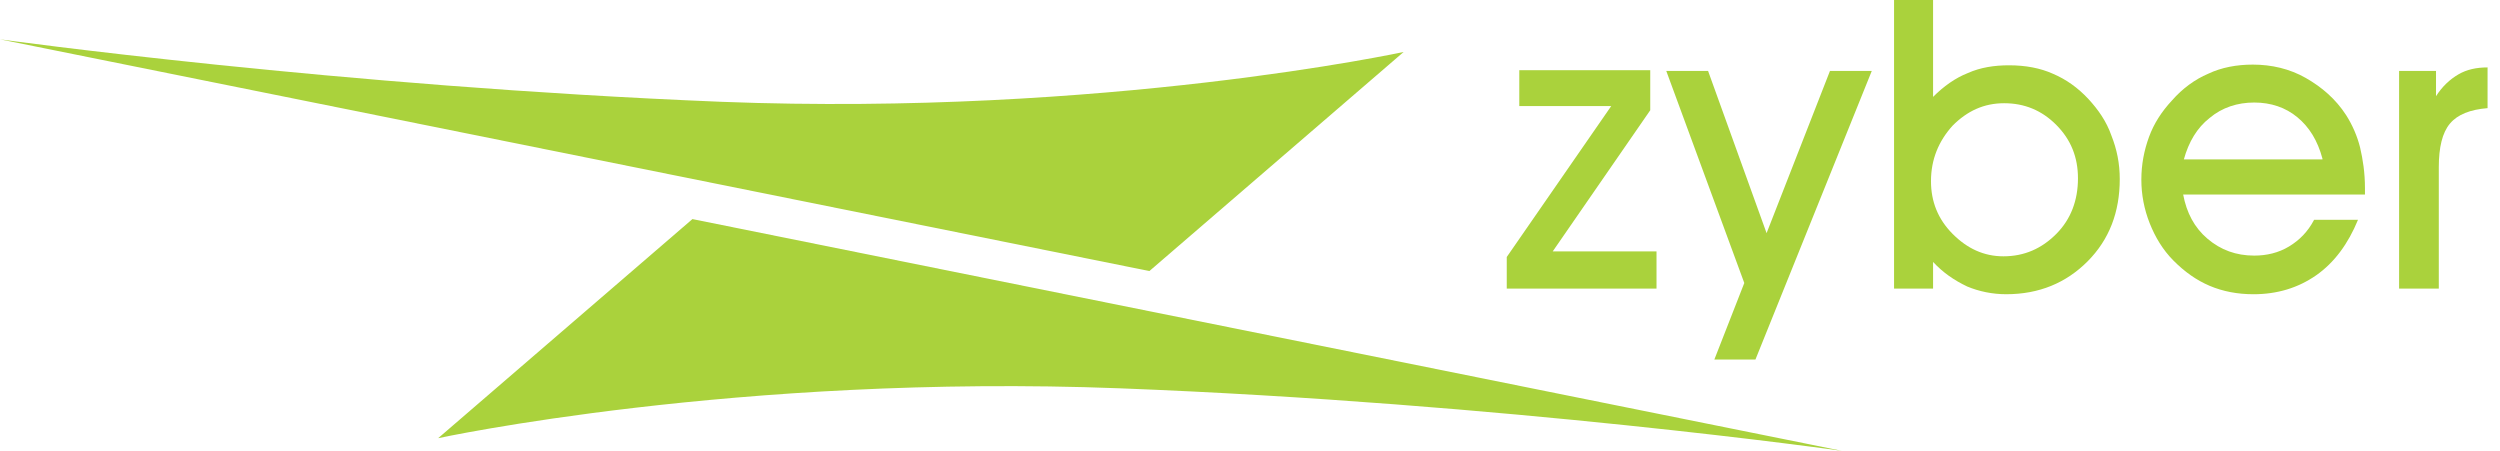
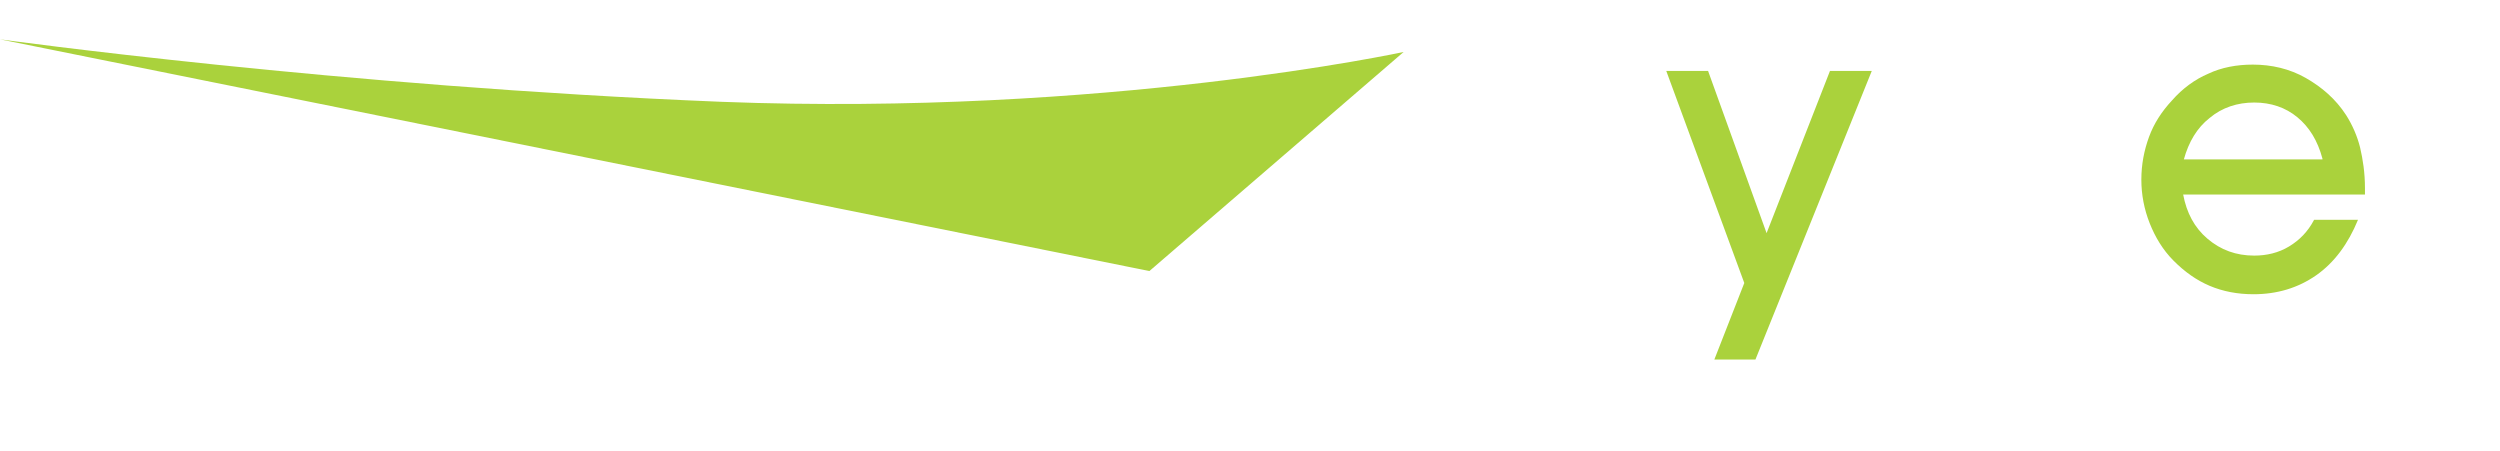
<svg xmlns="http://www.w3.org/2000/svg" width="183" height="33" viewBox="0 0 183 33" fill="none">
  <path d="M0 2.879L84.135 19.841L102.747 3.804C102.747 3.804 80.872 8.533 52.827 7.453C24.782 6.323 0 2.879 0 2.879Z" fill="#AAD23C" />
-   <path d="M134.821 33L50.685 16.037L32.073 32.075C32.073 32.075 53.949 27.346 81.994 28.425C110.039 29.505 134.821 33 134.821 33Z" fill="#AAD23C" />
-   <path d="M121.257 21.126H110.294V18.813L117.943 7.762H111.212V5.14H120.798V8.07L113.659 18.402H121.257V21.126Z" fill="#AAD23C" />
  <path d="M121.971 5.192H125.031L129.314 17.066L133.954 5.192H137.014L128.498 26.318H125.49L127.682 20.715L121.971 5.192Z" fill="#AAD23C" />
-   <path d="M141.501 19.173V21.126H138.645V0H141.501V7.093C142.265 6.322 143.132 5.706 144.05 5.346C144.968 4.935 145.988 4.78 147.059 4.78C148.282 4.78 149.353 4.986 150.271 5.397C151.24 5.808 152.107 6.425 152.872 7.248C153.585 8.019 154.197 8.893 154.554 9.921C154.962 10.949 155.166 11.977 155.166 13.107C155.166 15.523 154.401 17.528 152.821 19.122C151.24 20.715 149.251 21.537 146.855 21.537C145.835 21.537 144.866 21.332 143.999 20.972C143.03 20.509 142.214 19.944 141.501 19.173ZM141.348 13.262C141.348 14.752 141.857 16.037 142.928 17.117C143.999 18.196 145.223 18.762 146.651 18.762C148.18 18.762 149.455 18.196 150.526 17.117C151.597 16.037 152.107 14.65 152.107 13.056C152.107 11.514 151.597 10.229 150.526 9.15C149.455 8.07 148.18 7.556 146.702 7.556C145.223 7.556 143.999 8.122 142.928 9.201C141.908 10.332 141.348 11.668 141.348 13.262Z" fill="#AAD23C" />
  <path d="M159.807 14.238C160.061 15.575 160.622 16.654 161.591 17.477C162.56 18.299 163.682 18.71 165.008 18.71C165.925 18.71 166.792 18.505 167.557 18.042C168.322 17.579 168.934 16.963 169.393 16.089H172.605C171.891 17.837 170.872 19.224 169.546 20.15C168.22 21.075 166.69 21.538 164.957 21.538C163.784 21.538 162.713 21.332 161.744 20.921C160.775 20.509 159.909 19.893 159.093 19.07C158.328 18.299 157.767 17.374 157.359 16.346C156.951 15.318 156.747 14.238 156.747 13.159C156.747 12.028 156.951 11 157.308 10.023C157.665 9.047 158.226 8.173 158.991 7.351C159.756 6.477 160.673 5.808 161.642 5.397C162.611 4.935 163.733 4.729 164.906 4.729C166.282 4.729 167.608 5.037 168.781 5.706C169.954 6.374 170.974 7.248 171.738 8.43C172.197 9.15 172.554 9.972 172.758 10.794C172.962 11.668 173.115 12.645 173.115 13.776V14.238H159.807ZM170.005 11.617C169.648 10.28 169.036 9.304 168.169 8.584C167.302 7.865 166.231 7.505 165.008 7.505C163.784 7.505 162.662 7.865 161.744 8.636C160.826 9.355 160.214 10.383 159.858 11.668H170.005V11.617Z" fill="#AAD23C" />
-   <path d="M178.469 21.126H175.614V5.192H178.316V7.042C178.775 6.322 179.336 5.808 179.948 5.449C180.56 5.089 181.274 4.935 182.09 4.935V7.916C180.815 8.019 179.897 8.379 179.336 9.047C178.775 9.715 178.52 10.794 178.52 12.234V21.126H178.469Z" fill="#AAD23C" />
</svg>